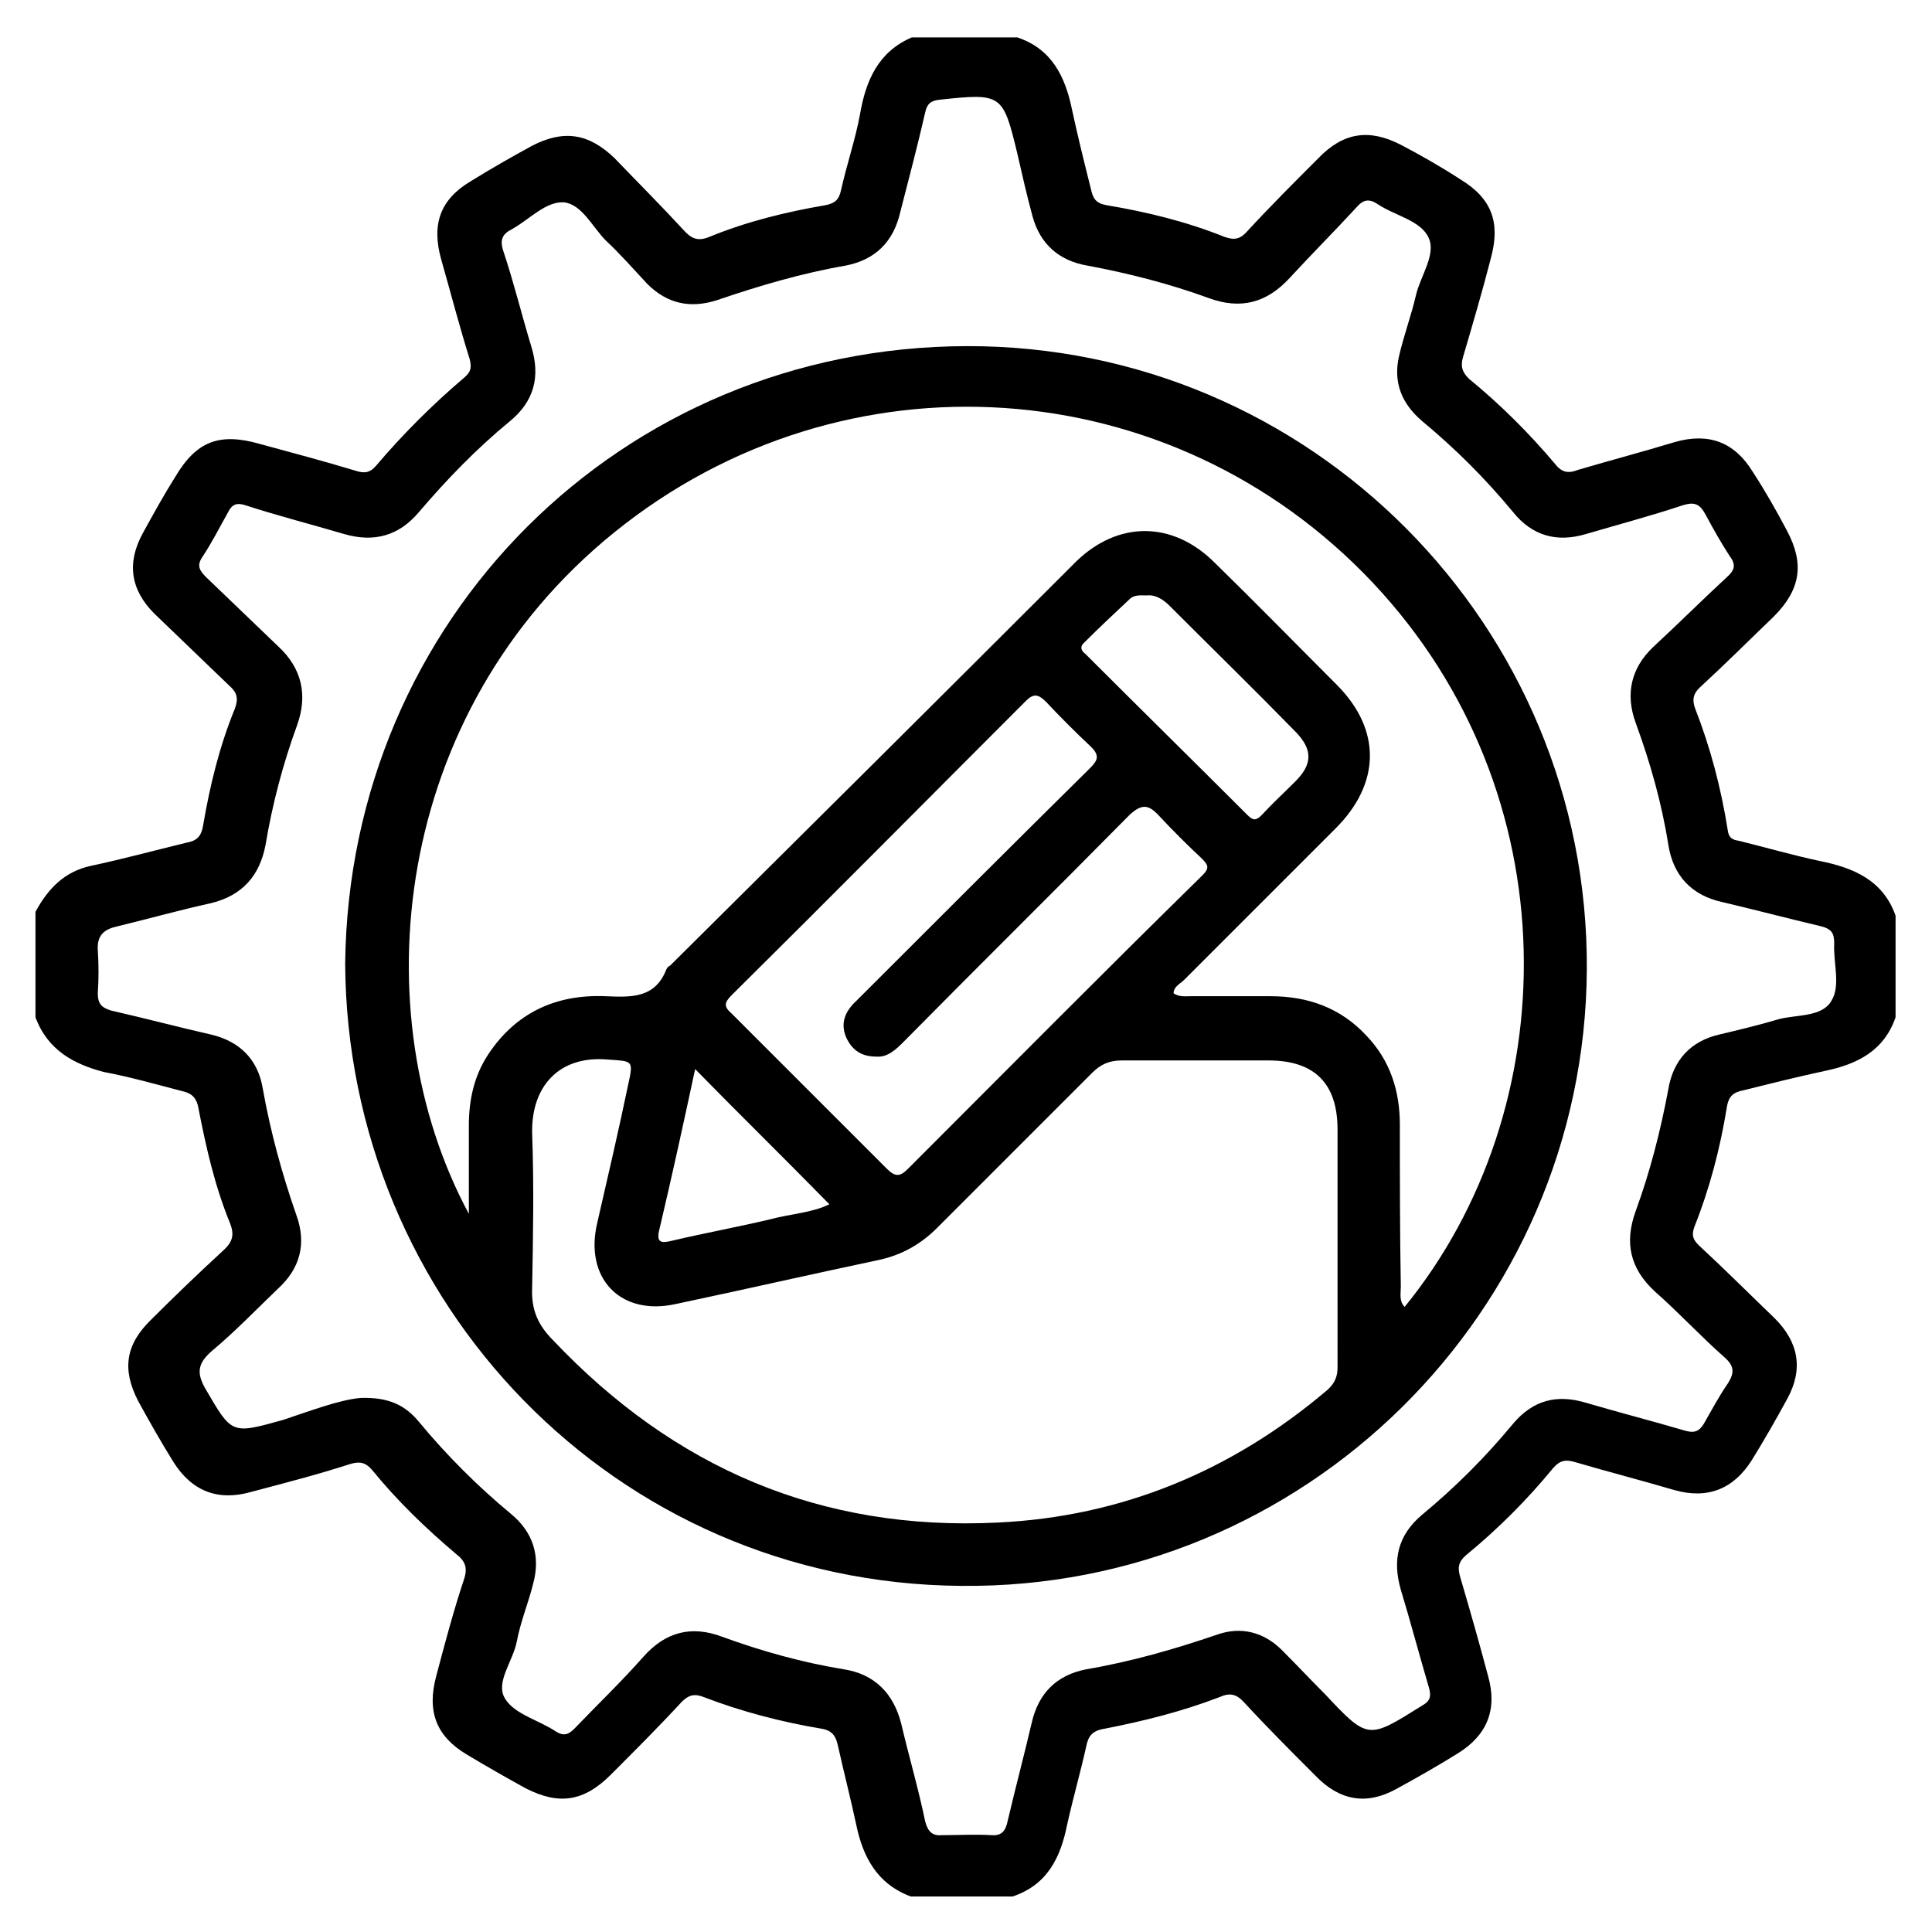
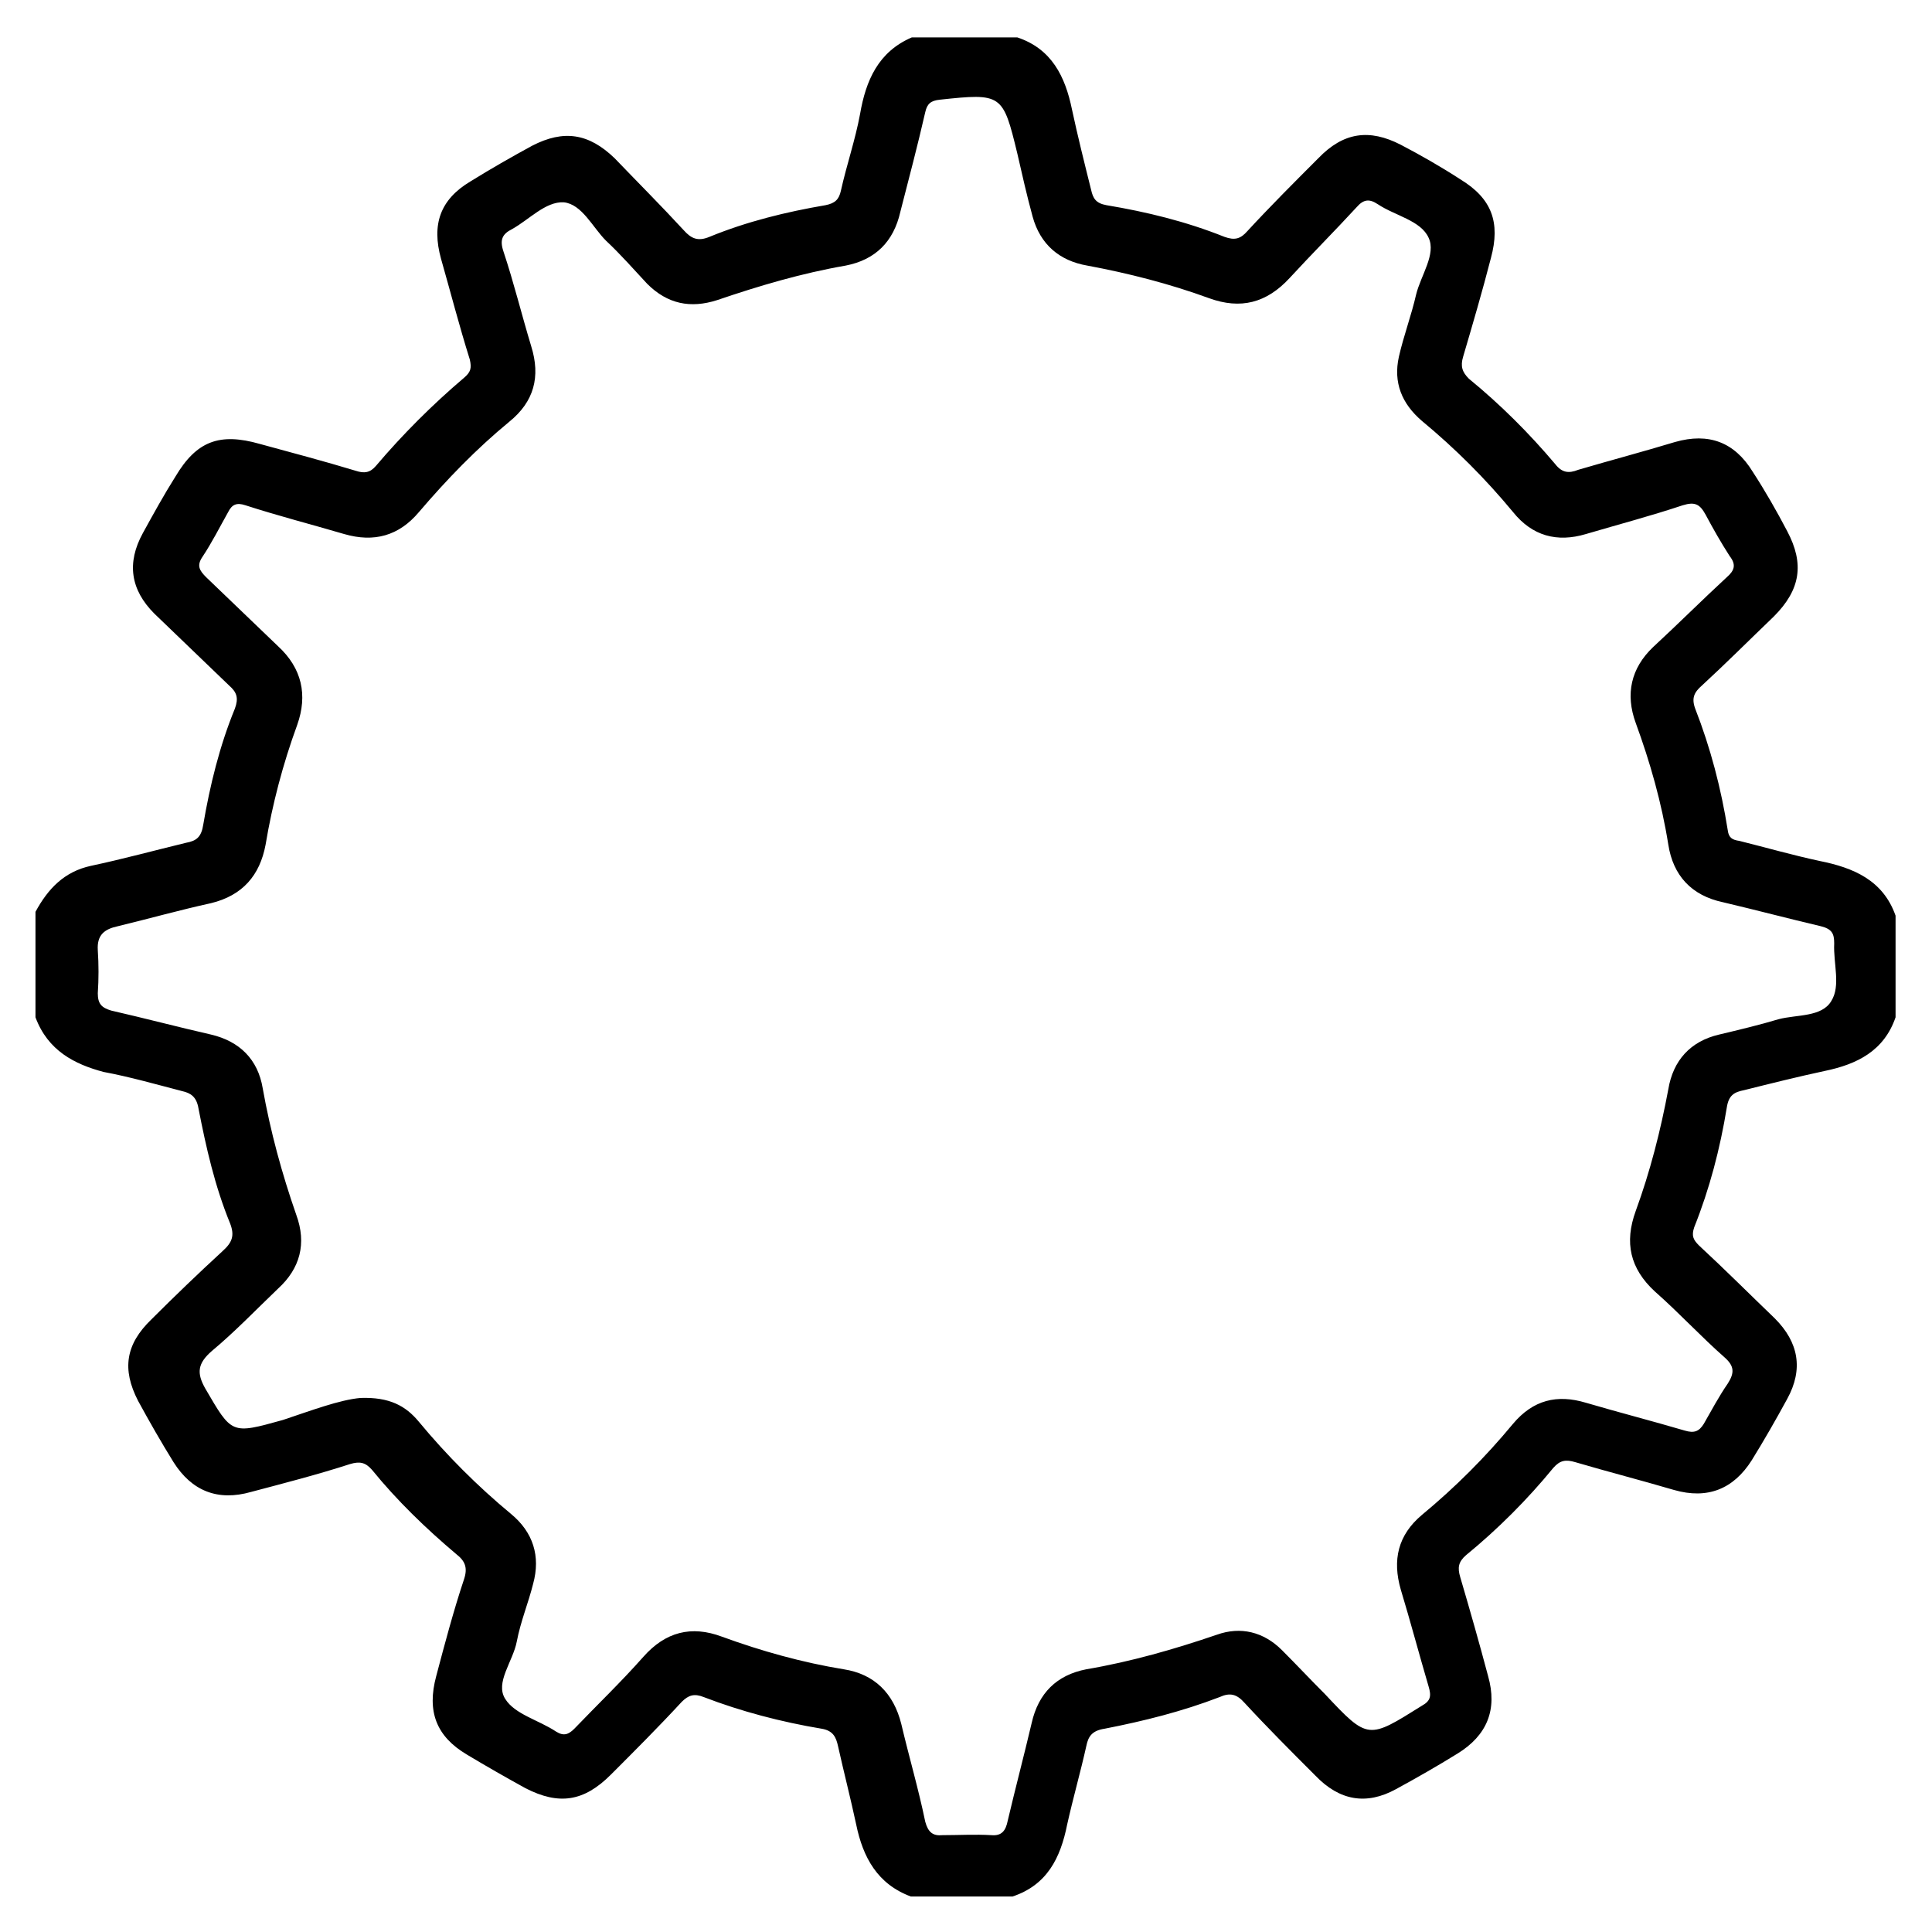
<svg xmlns="http://www.w3.org/2000/svg" version="1.1" id="Layer_1" x="0px" y="0px" viewBox="0 0 201.5 201.5" style="enable-background:new 0 0 201.5 201.5;" xml:space="preserve">
  <g>
    <path d="M3.7,106.1c0-3.7,0-7.3,0-11c1.3-2.4,3-4.2,5.8-4.8c3.3-0.7,6.6-1.6,9.9-2.4c1.1-0.2,1.6-0.6,1.8-1.9   c0.7-4.1,1.7-8.2,3.3-12.1c0.4-1.1,0.2-1.7-0.6-2.4c-2.6-2.5-5.2-5-7.8-7.5c-2.5-2.5-2.9-5.3-1.2-8.4c1.1-2,2.2-4,3.4-5.9   c2.2-3.7,4.6-4.6,8.8-3.4c3.3,0.9,6.7,1.8,10,2.8c0.9,0.3,1.5,0.2,2.1-0.5c2.8-3.3,5.9-6.4,9.2-9.2c0.7-0.6,0.8-1,0.6-1.9   c-1.1-3.5-2-7-3-10.5c-1-3.6-0.1-6.2,3.1-8.1c2.1-1.3,4.2-2.5,6.4-3.7c3.3-1.7,5.9-1.3,8.6,1.3c2.4,2.5,4.9,5,7.2,7.5   c0.8,0.9,1.5,1.2,2.7,0.7c3.9-1.6,8-2.6,12.1-3.3c1-0.2,1.4-0.6,1.6-1.5c0.6-2.7,1.5-5.3,2-8c0.6-3.5,1.9-6.5,5.4-8   c3.7,0,7.3,0,11,0c3.6,1.2,5,4.1,5.7,7.5c0.6,2.8,1.3,5.6,2,8.4c0.2,0.9,0.5,1.4,1.6,1.6c4.2,0.7,8.3,1.7,12.3,3.3   c1.1,0.4,1.7,0.2,2.4-0.6c2.4-2.6,4.9-5.1,7.4-7.6c2.6-2.7,5.3-3.1,8.6-1.4c2.1,1.1,4.2,2.3,6.2,3.6c3.3,2,4.2,4.5,3.2,8.2   c-0.9,3.5-1.9,6.9-2.9,10.3c-0.3,1-0.1,1.6,0.6,2.3c3.3,2.7,6.3,5.7,9,8.9c0.7,0.9,1.4,1,2.4,0.6c3.4-1,6.8-1.9,10.1-2.9   c3.5-1,6.2,0,8.1,3.1c1.3,2,2.5,4.1,3.6,6.2c1.8,3.4,1.4,6.1-1.4,8.9c-2.5,2.4-5,4.9-7.5,7.2c-0.8,0.7-1.1,1.3-0.7,2.4   c1.6,4.1,2.7,8.3,3.4,12.7c0.1,0.8,0.5,1,1.2,1.1c2.8,0.7,5.6,1.5,8.4,2.1c3.5,0.7,6.6,2,7.9,5.7c0,3.5,0,7.1,0,10.6   c-1.2,3.5-4,4.9-7.4,5.6c-2.8,0.6-5.6,1.3-8.4,2c-1,0.2-1.6,0.5-1.8,1.8c-0.7,4.3-1.8,8.5-3.4,12.5c-0.3,0.9-0.1,1.3,0.5,1.9   c2.7,2.5,5.3,5.1,7.9,7.6c2.5,2.5,3,5.3,1.3,8.4c-1.2,2.2-2.4,4.3-3.7,6.4c-1.9,3-4.6,4.1-8.1,3.1c-3.4-1-6.9-1.9-10.3-2.9   c-1-0.3-1.6-0.2-2.3,0.6c-2.7,3.3-5.8,6.4-9.1,9.1c-0.8,0.7-0.9,1.3-0.6,2.3c1,3.4,2,6.9,2.9,10.3c1,3.5-0.1,6.2-3.2,8.1   c-2.1,1.3-4.2,2.5-6.4,3.7c-3.1,1.7-5.9,1.2-8.4-1.4c-2.5-2.5-5-5-7.4-7.6c-0.8-0.9-1.5-1.1-2.6-0.6c-3.9,1.5-7.9,2.5-12,3.3   c-1.3,0.2-1.7,0.8-1.9,1.8c-0.6,2.7-1.4,5.5-2,8.2c-0.7,3.5-2.1,6.3-5.7,7.5c-3.5,0-7.1,0-10.6,0c-3.5-1.3-5-4.1-5.7-7.5   c-0.6-2.8-1.3-5.5-1.9-8.2c-0.2-0.9-0.5-1.6-1.7-1.8c-4.2-0.7-8.4-1.8-12.3-3.3c-1-0.4-1.6-0.2-2.3,0.5c-2.4,2.6-4.9,5.1-7.4,7.6   c-2.8,2.8-5.4,3.2-8.9,1.4c-2-1.1-4.1-2.3-6.1-3.5c-3.2-1.9-4.2-4.5-3.2-8.2c0.9-3.4,1.8-6.8,2.9-10.1c0.4-1.2,0.1-1.9-0.8-2.6   c-3.2-2.7-6.2-5.6-8.8-8.8c-0.7-0.8-1.3-0.9-2.3-0.6c-3.4,1.1-6.9,2-10.3,2.9c-3.5,1-6.2-0.1-8.1-3.1c-1.3-2.1-2.5-4.2-3.7-6.4   c-1.7-3.3-1.3-5.9,1.4-8.5c2.4-2.4,4.9-4.8,7.4-7.1c1-0.9,1.3-1.6,0.8-2.9c-1.6-3.9-2.5-7.9-3.3-12c-0.2-1.2-0.8-1.6-1.7-1.8   c-2.7-0.7-5.5-1.5-8.2-2C7.8,111,5,109.6,3.7,106.1z M37.6,145.8c3-0.1,4.7,0.8,6.1,2.5c2.9,3.5,6.1,6.7,9.6,9.6   c2.3,1.9,3.1,4.4,2.3,7.3c-0.5,2-1.3,3.9-1.7,6c-0.4,2.1-2.3,4.3-1.2,6c1,1.6,3.5,2.2,5.3,3.4c0.8,0.5,1.3,0.3,1.9-0.3   c2.4-2.5,4.9-4.9,7.2-7.5c2.3-2.6,5-3.3,8.2-2.1c4.1,1.5,8.4,2.7,12.7,3.4c3.2,0.5,5.2,2.5,6,5.7c0.8,3.4,1.8,6.8,2.5,10.2   c0.3,1.1,0.8,1.5,1.8,1.4c1.7,0,3.4-0.1,5.1,0c1.1,0.1,1.5-0.5,1.7-1.5c0.8-3.4,1.7-6.8,2.5-10.2c0.7-3.1,2.6-5,5.7-5.6   c4.7-0.8,9.2-2.1,13.6-3.6c2.5-0.9,4.9-0.3,6.8,1.6c1.5,1.5,3,3.1,4.5,4.6c4.5,4.8,4.5,4.7,10.1,1.2c0.9-0.5,1-1,0.7-2   c-1-3.4-1.9-6.8-2.9-10.1c-0.9-3.1-0.3-5.7,2.2-7.8c3.5-2.9,6.6-6,9.5-9.5c2.1-2.5,4.6-3.1,7.6-2.2c3.4,1,6.9,1.9,10.3,2.9   c1,0.3,1.5,0.1,2-0.7c0.8-1.4,1.6-2.9,2.5-4.2c0.7-1.1,0.7-1.8-0.3-2.7c-2.5-2.2-4.8-4.7-7.3-6.9c-2.6-2.4-3.2-5.1-2-8.4   c1.5-4.1,2.6-8.4,3.4-12.7c0.5-3,2.3-5,5.3-5.7c2.1-0.5,4.2-1,6.2-1.6c1.9-0.5,4.5-0.2,5.5-1.9c1-1.6,0.2-3.9,0.3-6   c0-1-0.2-1.5-1.4-1.8c-3.4-0.8-6.8-1.7-10.2-2.5c-3.3-0.7-5.2-2.8-5.7-6c-0.7-4.4-1.9-8.6-3.4-12.7c-1.1-3-0.5-5.7,1.8-7.9   c2.6-2.4,5.1-4.9,7.7-7.3c0.8-0.7,1-1.3,0.3-2.2c-0.9-1.4-1.7-2.8-2.5-4.3c-0.6-1.1-1.1-1.4-2.4-1c-3.3,1.1-6.7,2-10.1,3   c-3,0.9-5.6,0.2-7.6-2.3c-2.9-3.5-6-6.6-9.5-9.5c-2.1-1.8-3-4-2.4-6.7c0.5-2.2,1.3-4.3,1.8-6.5c0.5-2,2.1-4.2,1.3-5.9   c-0.8-1.8-3.5-2.3-5.3-3.5c-0.9-0.6-1.5-0.5-2.2,0.3c-2.3,2.5-4.7,4.9-7,7.4c-2.4,2.6-5.1,3.3-8.4,2.1c-4.1-1.5-8.4-2.6-12.7-3.4   c-2.9-0.5-4.9-2.2-5.7-5.1c-0.6-2.2-1.1-4.4-1.6-6.6c-1.5-6.2-1.6-6.3-8.1-5.6c-0.9,0.1-1.3,0.4-1.5,1.3c-0.8,3.5-1.7,6.9-2.6,10.4   c-0.7,3.1-2.6,5-5.7,5.6c-4.6,0.8-9,2.1-13.4,3.6c-2.8,0.9-5.2,0.4-7.3-1.7c-1.4-1.5-2.8-3.1-4.3-4.5c-1.4-1.4-2.5-3.8-4.4-4   c-1.9-0.1-3.6,1.8-5.4,2.8c-1,0.5-1.3,1.1-0.9,2.3c1.1,3.3,1.9,6.6,2.9,9.9c1,3.2,0.3,5.8-2.3,7.9c-3.4,2.8-6.5,6-9.4,9.4   c-2.1,2.5-4.7,3.2-7.8,2.3c-3.4-1-6.9-1.9-10.3-3c-0.9-0.3-1.4-0.1-1.8,0.7c-0.9,1.6-1.7,3.2-2.7,4.7c-0.6,0.9-0.3,1.4,0.4,2.1   c2.5,2.4,5,4.8,7.5,7.2c2.5,2.3,3.1,5.1,2,8.2c-1.5,4.1-2.6,8.3-3.3,12.5c-0.6,3.2-2.4,5.3-5.7,6.1c-3.2,0.7-6.4,1.6-9.7,2.4   c-1.4,0.3-2.2,0.9-2.1,2.5c0.1,1.5,0.1,3,0,4.5c0,1.1,0.4,1.5,1.4,1.8c3.5,0.8,6.9,1.7,10.4,2.5c3,0.7,4.9,2.6,5.4,5.6   c0.8,4.5,2,8.9,3.5,13.2c1.1,3,0.4,5.6-1.9,7.7c-2.3,2.2-4.5,4.5-6.9,6.5c-1.5,1.3-1.6,2.3-0.7,3.9c2.8,4.8,2.7,4.8,8.1,3.3   C32.5,147.1,35.4,146,37.6,145.8z" />
-     <path d="M36,100.5c0.4-35.9,28.8-64.3,64.8-64.4c35.9-0.1,64.9,29.2,64.7,65c-0.2,35.7-29.5,64.7-65.3,64.3   C64.1,165.1,36.2,135.8,36,100.5z M48.9,126.6c0-3.3,0-6.3,0-9.2c0-2.6,0.5-5.1,2-7.4c2.9-4.4,7.1-6.3,12.2-6.1   c2.6,0.1,5.2,0.3,6.4-2.8c0.1-0.2,0.2-0.3,0.4-0.4C84,86.7,98.1,72.7,112.2,58.6c4.4-4.3,10.1-4.3,14.5,0.1   c4.3,4.2,8.5,8.5,12.7,12.7c4.7,4.7,4.6,10.3-0.1,15c-5.3,5.3-10.5,10.5-15.8,15.8c-0.4,0.4-1.1,0.7-1.1,1.4   c0.6,0.4,1.2,0.3,1.8,0.3c2.8,0,5.6,0,8.3,0c3.9,0,7.3,1.2,10,4.1c2.5,2.6,3.5,5.8,3.5,9.3c0,5.6,0,11.2,0.1,16.9   c0,0.7-0.2,1.5,0.4,2.1c16.8-20.6,17.4-53.5-3.3-75.5c-21-22.3-55.2-24.6-79.1-5.3C40.8,74.3,37.7,105.8,48.9,126.6z M139.5,129.7   C139.5,129.7,139.5,129.7,139.5,129.7c0-4,0-8,0-11.9c0-4.8-2.4-7.2-7.2-7.2c-5.1,0-10.2,0-15.3,0c-1.3,0-2.2,0.4-3.1,1.3   c-5.4,5.4-10.8,10.8-16.2,16.2c-1.7,1.7-3.7,2.8-6,3.3c-7.1,1.5-14.1,3.1-21.2,4.6c-5.8,1.3-9.6-2.7-8.2-8.5   c1.1-4.8,2.2-9.5,3.2-14.3c0.6-2.7,0.5-2.5-2.2-2.7c-5-0.4-7.9,2.8-7.8,7.7c0.2,5.4,0.1,10.7,0,16.1c-0.1,2.3,0.6,3.9,2.2,5.5   c12.6,13.3,27.9,19.9,46.3,19c13-0.6,24.5-5.4,34.4-13.8c0.8-0.7,1.1-1.4,1.1-2.4C139.5,138.3,139.5,134,139.5,129.7z M91.4,110.2   c-1.6,0-2.5-0.7-3.1-1.9c-0.7-1.5-0.2-2.8,1-3.9c8.1-8.1,16.2-16.2,24.4-24.3c0.8-0.8,1-1.3,0.1-2.2c-1.6-1.5-3.2-3.1-4.7-4.7   c-0.8-0.8-1.3-0.9-2.1-0.1c-10.2,10.2-20.4,20.5-30.7,30.7c-0.8,0.8-0.8,1.2,0,1.9c5.4,5.4,10.8,10.8,16.2,16.2   c0.9,0.9,1.4,0.8,2.2,0c10.2-10.2,20.4-20.5,30.7-30.6c0.8-0.8,0.6-1.1-0.1-1.8c-1.5-1.4-3-2.9-4.4-4.4c-1.1-1.2-1.8-1.3-3.1-0.1   c-7.8,7.9-15.7,15.7-23.5,23.6C93.5,109.4,92.6,110.3,91.4,110.2z M119.6,62.1c-0.6,0-1.3-0.1-1.8,0.4c-1.6,1.5-3.2,3-4.8,4.6   c-0.4,0.4-0.2,0.8,0.2,1.1c5.6,5.6,11.3,11.2,16.9,16.8c0.6,0.6,0.9,0.6,1.5,0c1.1-1.2,2.3-2.3,3.5-3.5c1.8-1.8,1.8-3.3,0.1-5.1   c-4.4-4.5-8.8-8.8-13.2-13.2C121.3,62.5,120.5,62,119.6,62.1z M72.5,111.5c-1.2,5.6-2.4,11.1-3.7,16.6c-0.4,1.5,0.1,1.6,1.3,1.3   c3.4-0.8,6.7-1.4,10.1-2.2c2.2-0.6,4.5-0.7,6.3-1.6C81.9,120.9,77.2,116.3,72.5,111.5z" />
  </g>
</svg>